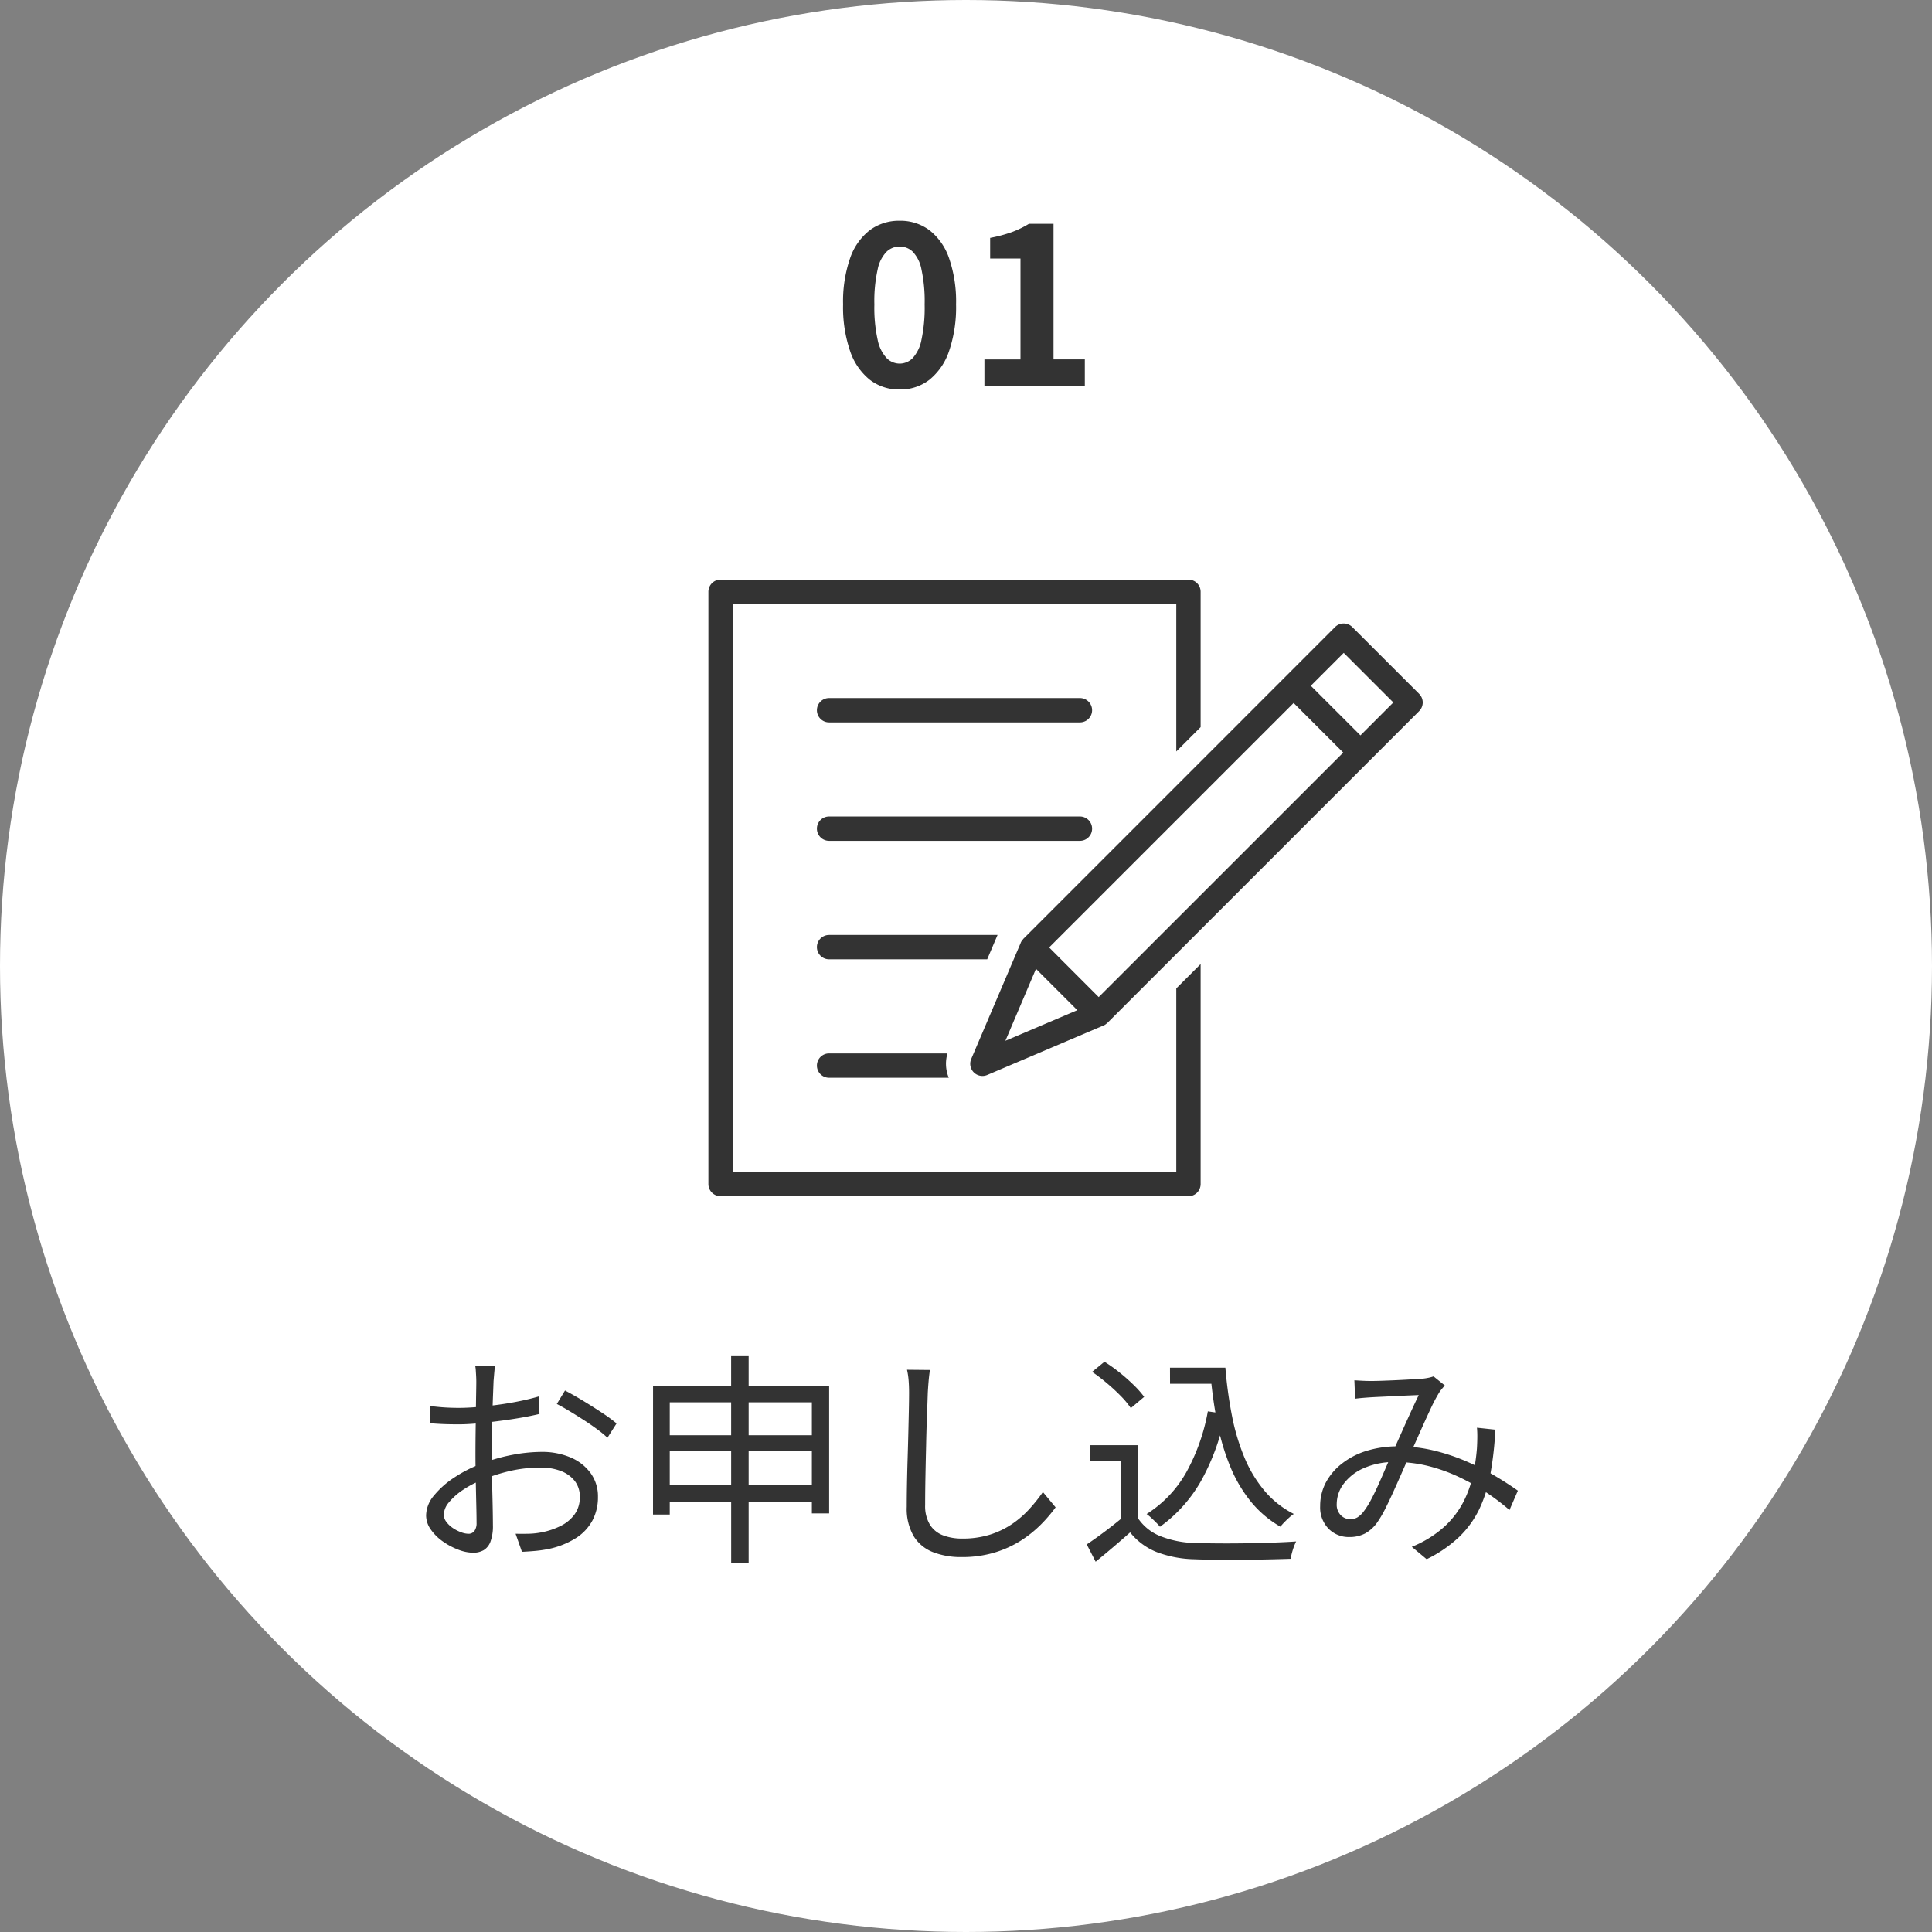
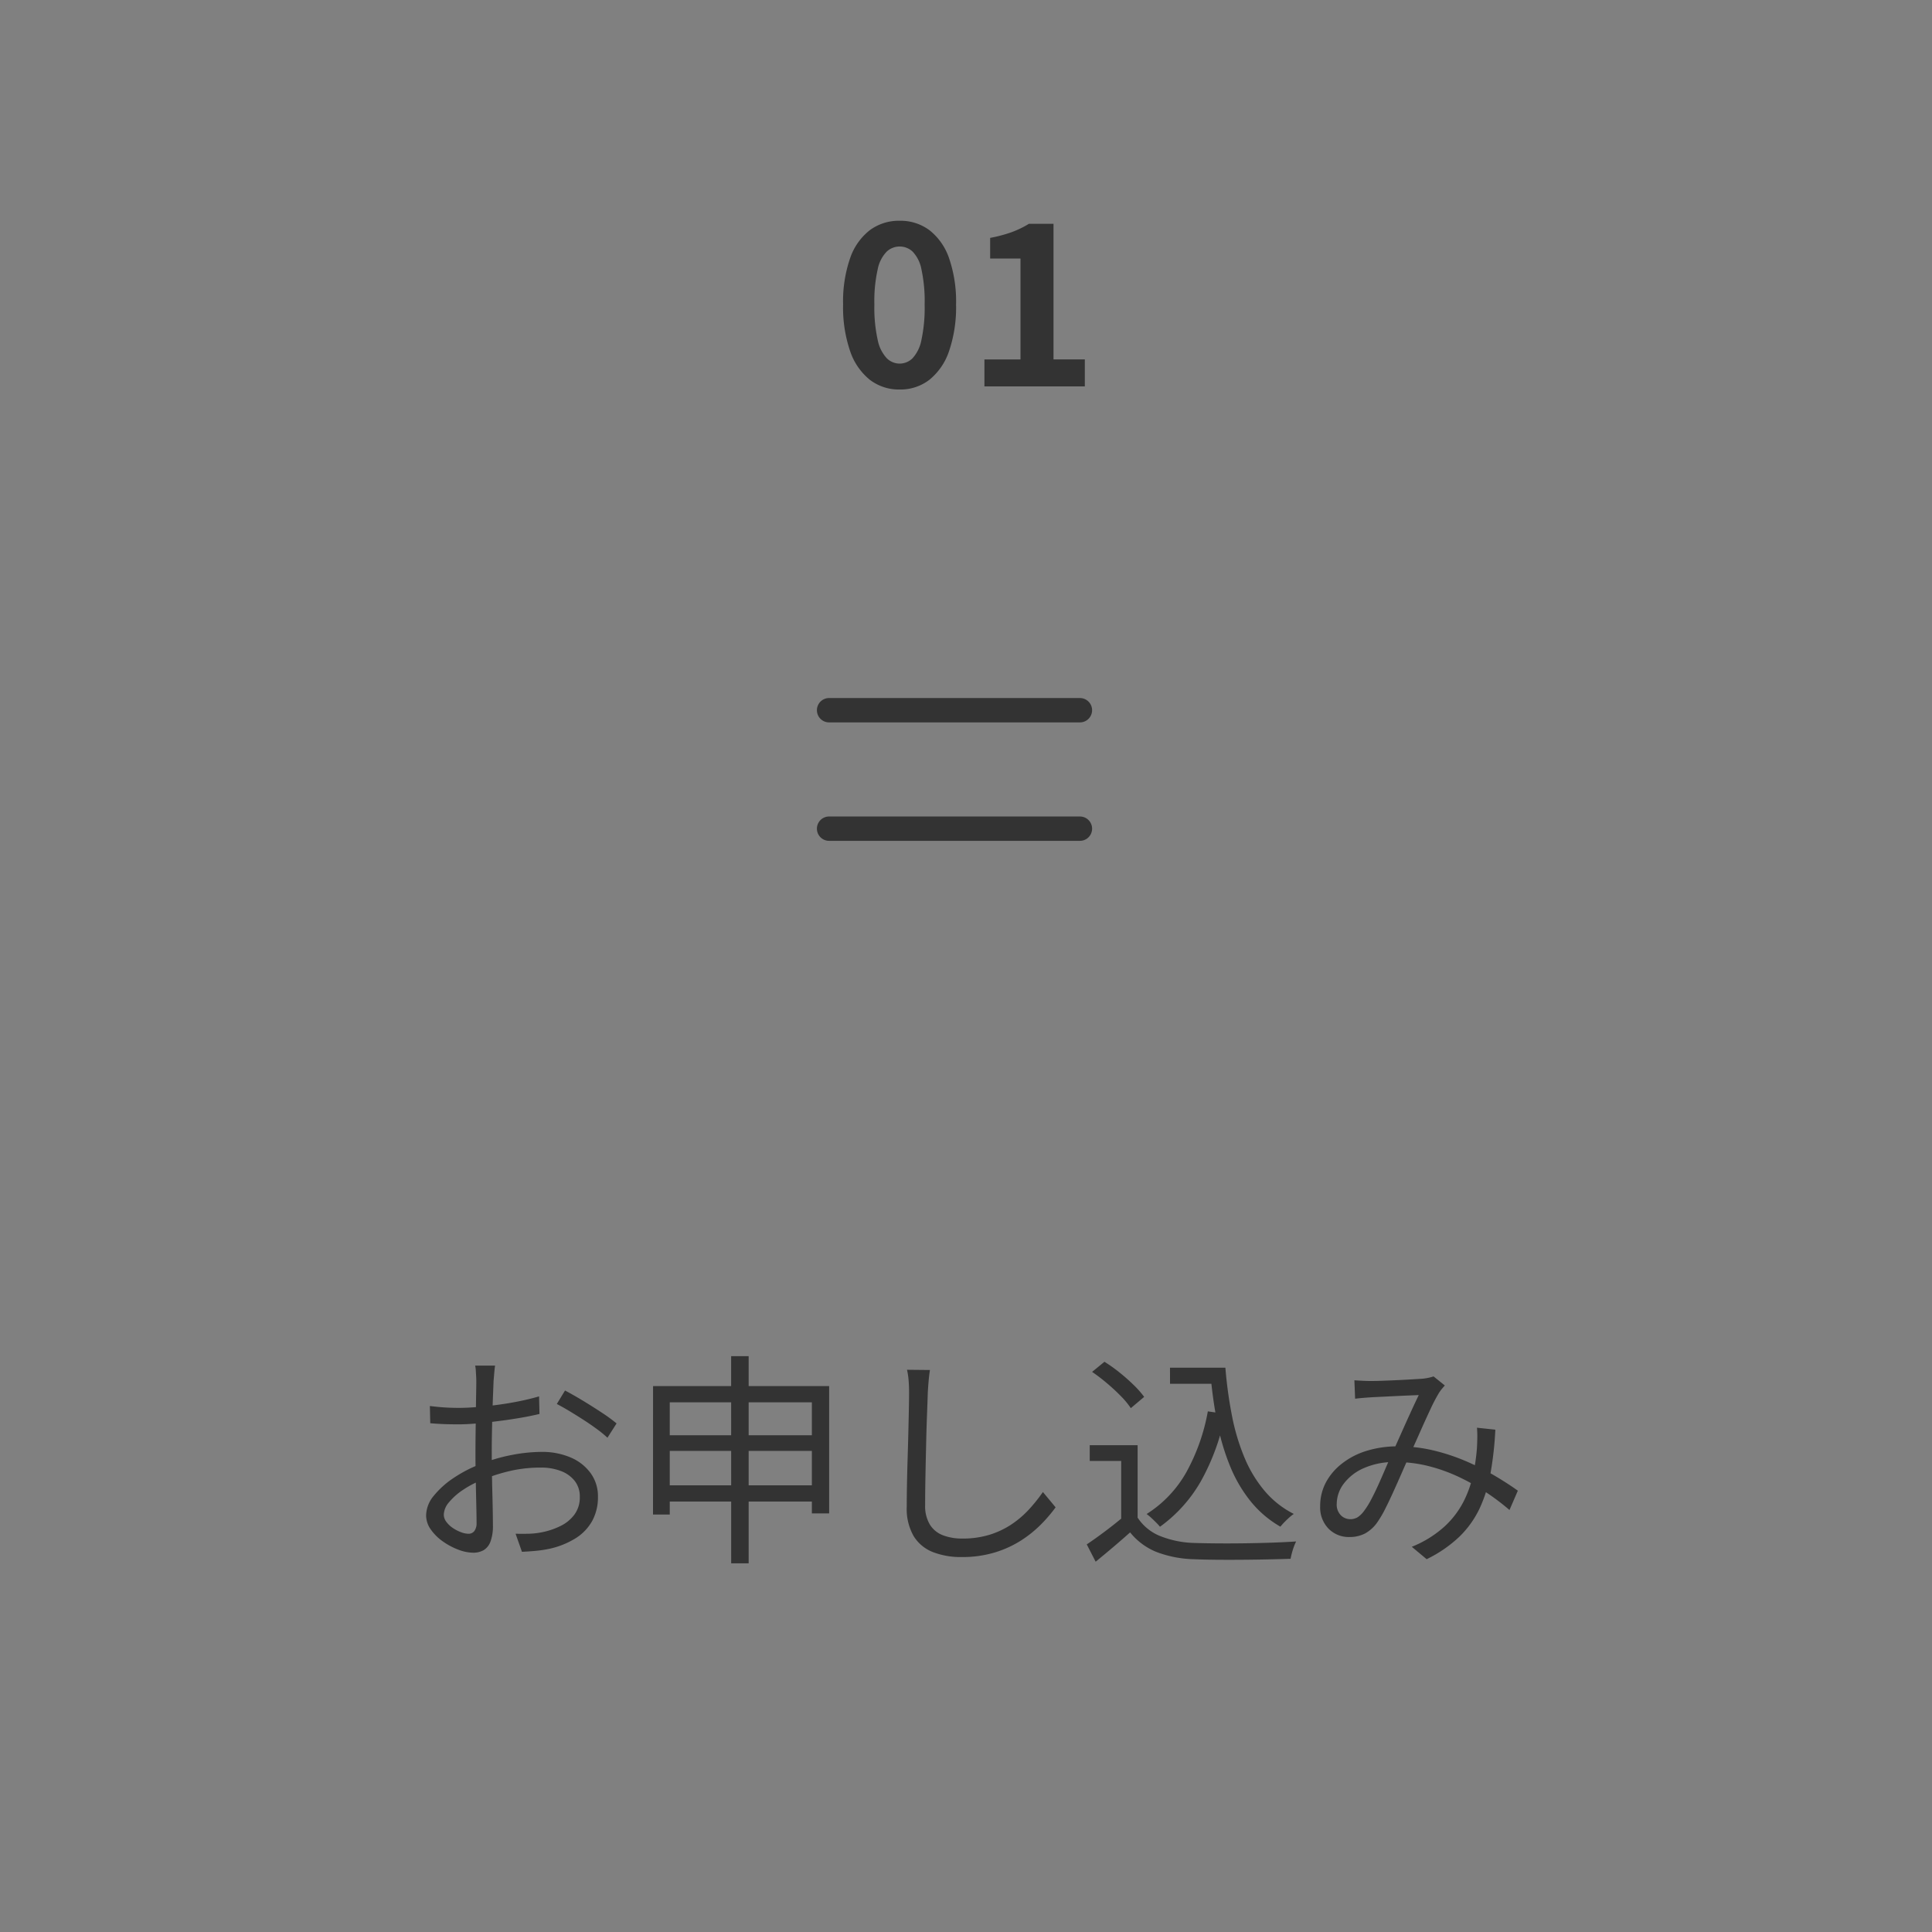
<svg xmlns="http://www.w3.org/2000/svg" width="120" height="120" viewBox="0 0 120 120">
  <rect x="0" y="0" width="120" height="120" fill="#808080" stroke="none" />
  <defs>
    <style>.a{fill:#333;}.b{fill:#fff;}.c{clip-path:url(#a);}</style>
    <clipPath id="a">
      <rect class="a" width="44.368" height="38.298" />
    </clipPath>
  </defs>
  <g transform="translate(-8895 -10371)">
-     <circle class="b" cx="60" cy="60" r="60" transform="translate(8895 10371)" />
    <path class="a" d="M5.75-11.181q-.019.117-.035.283t-.03.341l-.029.341q-.011.314-.032.833T5.585-8.237q-.018.627-.03,1.263T5.544-5.79q0,.545.01,1.194T5.58-3.314q.017.634.026,1.174t.01.868A2.786,2.786,0,0,1,5.464-.248a1.027,1.027,0,0,1-.427.533,1.309,1.309,0,0,1-.658.156A2.62,2.62,0,0,1,3.471.254a4.248,4.248,0,0,1-.957-.508,3.048,3.048,0,0,1-.752-.741,1.515,1.515,0,0,1-.295-.885,1.955,1.955,0,0,1,.485-1.226A5.478,5.478,0,0,1,3.217-4.229a8.134,8.134,0,0,1,1.645-.841A10.717,10.717,0,0,1,6.8-5.632,9.844,9.844,0,0,1,8.623-5.82a4.5,4.5,0,0,1,1.818.345,2.96,2.96,0,0,1,1.244.974,2.438,2.438,0,0,1,.455,1.468,3.07,3.07,0,0,1-.347,1.481A2.969,2.969,0,0,1,10.781-.474a5.139,5.139,0,0,1-1.63.666A7.6,7.6,0,0,1,8.237.33q-.45.039-.818.055L7.024-.737q.393.009.82,0a4.859,4.859,0,0,0,.828-.094,4.589,4.589,0,0,0,1.15-.391,2.347,2.347,0,0,0,.863-.714,1.793,1.793,0,0,0,.328-1.089,1.563,1.563,0,0,0-.322-1,1.982,1.982,0,0,0-.868-.613,3.373,3.373,0,0,0-1.21-.208A8.507,8.507,0,0,0,6.8-4.663a11.2,11.2,0,0,0-1.786.554,6.2,6.2,0,0,0-1.232.632,3.989,3.989,0,0,0-.888.779,1.248,1.248,0,0,0-.329.771.749.749,0,0,0,.158.451,1.632,1.632,0,0,0,.4.38,2.3,2.3,0,0,0,.505.261,1.375,1.375,0,0,0,.463.1.448.448,0,0,0,.374-.172.818.818,0,0,0,.135-.51q0-.41-.017-1.131T4.549-4.12q-.017-.846-.017-1.617,0-.605.009-1.289t.017-1.329Q4.566-9,4.575-9.492t.009-.7q0-.145-.01-.329t-.022-.367a1.679,1.679,0,0,0-.04-.292Zm4.344,1.549q.5.261,1.118.635t1.184.75a9.621,9.621,0,0,1,.9.659L12.73-6.7a6.866,6.866,0,0,0-.653-.536q-.392-.289-.841-.578t-.88-.549q-.432-.259-.771-.433ZM1.7-8.67q.576.07.987.093t.8.023q.517,0,1.165-.053t1.33-.146q.682-.093,1.331-.227t1.17-.289l.025,1.092q-.539.131-1.209.245t-1.363.2q-.693.09-1.322.145t-1.1.055q-.594,0-1.013-.018T1.724-7.6ZM15.562-9.906H26.5V-2H25.427V-8.9H16.6v6.971h-1.04Zm.678,3.05H26v.974H16.24Zm0,3.113h9.748v1.006H16.243Zm4.172-8.022H21.5V1.1H20.415Zm12.348.858q-.053.345-.083.7t-.05.708q-.019.589-.052,1.457T32.522-6.2q-.024.976-.042,1.939t-.018,1.742a2.233,2.233,0,0,0,.3,1.224,1.644,1.644,0,0,0,.815.657,3.29,3.29,0,0,0,1.184.2A5.647,5.647,0,0,0,36.48-.679a5.285,5.285,0,0,0,1.371-.656,6.041,6.041,0,0,0,1.076-.929,10.29,10.29,0,0,0,.85-1.063l.789.95a9.211,9.211,0,0,1-.884,1.037,7.276,7.276,0,0,1-1.24,1.007A6.553,6.553,0,0,1,36.8.422a6.952,6.952,0,0,1-2.076.289A4.771,4.771,0,0,1,32.952.406a2.453,2.453,0,0,1-1.2-.99,3.387,3.387,0,0,1-.432-1.825q0-.626.014-1.39t.039-1.576q.025-.812.044-1.59T31.45-8.4q.014-.659.014-1.1,0-.395-.028-.755a4.594,4.594,0,0,0-.1-.666Zm14.91-.144h2.934v1H47.673Zm2.289,0h1.152a26.608,26.608,0,0,0,.416,3.023,13.27,13.27,0,0,0,.78,2.586A7.943,7.943,0,0,0,53.554-3.39,5.817,5.817,0,0,0,55.36-1.967a2.311,2.311,0,0,0-.283.223q-.156.141-.3.288t-.249.28a6.615,6.615,0,0,1-1.823-1.543,8.643,8.643,0,0,1-1.268-2.132,14.034,14.034,0,0,1-.8-2.632,27.415,27.415,0,0,1-.441-3.052h-.234Zm.059,2.713L51.1-8.18a13.869,13.869,0,0,1-1.486,4.137,8.916,8.916,0,0,1-2.566,2.872,3.058,3.058,0,0,0-.228-.251q-.148-.149-.311-.3a3.283,3.283,0,0,0-.29-.24,7.287,7.287,0,0,0,2.469-2.6A12.3,12.3,0,0,0,50.021-8.337Zm-4.359,2.1v4.962H44.639V-5.257H42.685v-.979Zm0,4.5A3.009,3.009,0,0,0,47.067-.59a6.15,6.15,0,0,0,2.112.426q.576.019,1.392.026t1.72-.005q.9-.012,1.749-.042t1.465-.073a3.079,3.079,0,0,0-.134.313q-.073.194-.127.4t-.084.364Q54.583.839,53.8.856T52.178.879q-.844.007-1.63,0T49.18.847A7.042,7.042,0,0,1,46.841.4,4.04,4.04,0,0,1,45.193-.821q-.5.446-1.034.9T43.053,1L42.5-.075q.5-.334,1.09-.775t1.124-.887Zm-2.828-9.051.769-.629a9.546,9.546,0,0,1,.941.67,11.636,11.636,0,0,1,.877.776,6.014,6.014,0,0,1,.649.734l-.83.7a5.1,5.1,0,0,0-.615-.744,11.762,11.762,0,0,0-.864-.8A10.962,10.962,0,0,0,42.834-10.789Zm16.292.521q.268.019.553.032t.5.012q.279,0,.717-.016t.917-.038q.479-.023.9-.048l.635-.039a3.442,3.442,0,0,0,.377-.057,2.554,2.554,0,0,0,.319-.087l.7.563q-.1.114-.193.225a2.11,2.11,0,0,0-.177.248,10.257,10.257,0,0,0-.532,1.018q-.311.663-.655,1.441t-.675,1.5q-.21.464-.453,1.021t-.5,1.122q-.254.565-.5,1.053a6.736,6.736,0,0,1-.471.815,2.286,2.286,0,0,1-.8.751,2.081,2.081,0,0,1-.969.219,1.759,1.759,0,0,1-1.3-.52,1.892,1.892,0,0,1-.518-1.4,3.12,3.12,0,0,1,.354-1.468A3.689,3.689,0,0,1,58.359-5.1a4.688,4.688,0,0,1,1.529-.787,6.5,6.5,0,0,1,1.95-.278,9.375,9.375,0,0,1,2.277.274,12.591,12.591,0,0,1,2.059.7,16.063,16.063,0,0,1,1.749.9q.789.473,1.353.88l-.519,1.2a14.6,14.6,0,0,0-1.391-1.058,13.258,13.258,0,0,0-1.683-.961,10.392,10.392,0,0,0-1.919-.7,8.348,8.348,0,0,0-2.089-.26,4.66,4.66,0,0,0-1.973.381,3.1,3.1,0,0,0-1.248.975,2.1,2.1,0,0,0-.427,1.241.931.931,0,0,0,.257.71.824.824,0,0,0,.581.242.877.877,0,0,0,.438-.108,1.472,1.472,0,0,0,.407-.385,5.075,5.075,0,0,0,.445-.707q.222-.417.446-.912t.438-1q.215-.5.414-.936.281-.618.573-1.275T62.6-8.236q.282-.619.521-1.113l-.6.024q-.386.016-.829.038l-.843.041q-.4.018-.638.032t-.507.036q-.28.022-.535.056ZM67.878-7.2a21.266,21.266,0,0,1-.3,2.711,8.706,8.706,0,0,1-.686,2.2A6.049,6.049,0,0,1,65.633-.542,8.048,8.048,0,0,1,63.612.844l-.923-.77A6.81,6.81,0,0,0,64.7-1.166a5.583,5.583,0,0,0,1.195-1.55,6.808,6.808,0,0,0,.6-1.687,12.6,12.6,0,0,0,.239-1.629q.019-.317.024-.657t-.021-.633Z" transform="translate(8920 10467)" />
    <path class="a" d="M-4.12.193A2.963,2.963,0,0,1-5.978-.415,3.863,3.863,0,0,1-7.2-2.2a8.388,8.388,0,0,1-.434-2.89A8.22,8.22,0,0,1-7.2-7.957,3.736,3.736,0,0,1-5.978-9.7a3.029,3.029,0,0,1,1.857-.588A3.005,3.005,0,0,1-2.268-9.7,3.744,3.744,0,0,1-1.05-7.957a8.249,8.249,0,0,1,.433,2.87A8.418,8.418,0,0,1-1.05-2.2,3.872,3.872,0,0,1-2.268-.415,2.94,2.94,0,0,1-4.12.193Zm0-1.609a1.139,1.139,0,0,0,.8-.332,2.317,2.317,0,0,0,.551-1.134,9.563,9.563,0,0,0,.2-2.206,9.318,9.318,0,0,0-.2-2.189,2.162,2.162,0,0,0-.551-1.1,1.177,1.177,0,0,0-.8-.312,1.184,1.184,0,0,0-.8.312,2.172,2.172,0,0,0-.564,1.1,9.014,9.014,0,0,0-.207,2.189,9.25,9.25,0,0,0,.207,2.206,2.326,2.326,0,0,0,.564,1.134A1.146,1.146,0,0,0-4.12-1.416ZM1.144,0V-1.674h2.24V-7.943H1.5V-9.224a8.81,8.81,0,0,0,1.35-.361A6.1,6.1,0,0,0,3.91-10.1H5.436v8.422H7.38V0Z" transform="translate(8955 10395)" />
    <g transform="translate(8939 10407)">
      <g class="c" transform="translate(0 0)">
        <path class="a" d="M27.265,11.929H11.685a.756.756,0,0,0,0,1.512h15.58a.756.756,0,1,0,0-1.512" transform="translate(-4.189 -4.572)" />
        <path class="a" d="M28.021,24.614a.756.756,0,0,0-.756-.756H11.685a.756.756,0,1,0,0,1.512H27.265a.756.756,0,0,0,.756-.756" transform="translate(-4.189 -9.144)" />
-         <path class="a" d="M29.061,36.787H1.512V1.513H29.061v9.163l1.512-1.512V.757A.756.756,0,0,0,29.817,0H.756A.756.756,0,0,0,0,.757V37.543a.756.756,0,0,0,.756.756H29.817a.756.756,0,0,0,.756-.756V23.879l-1.512,1.512Z" transform="translate(0 0)" />
-         <path class="a" d="M22.149,35.788H11.685a.756.756,0,1,0,0,1.512h9.821Z" transform="translate(-4.189 -13.716)" />
-         <path class="a" d="M11.685,47.717a.756.756,0,1,0,0,1.512h7.434a2.262,2.262,0,0,1-.08-1.512Z" transform="translate(-4.189 -18.288)" />
-         <path class="a" d="M54.254,8.79,50.1,4.64a.757.757,0,0,0-1.069,0L29.667,24.008c-.007.007-.01.019-.018.027a.751.751,0,0,0-.142.212l0,.007h0L26.43,31.471a.757.757,0,0,0,.992.992l7.213-3.07h0l.012,0a.74.74,0,0,0,.213-.144c.008-.007.018-.009.025-.017L54.254,9.86a.756.756,0,0,0,0-1.069m-25.7,21.547,1.9-4.468,2.567,2.567Zm5.795-2.714L31.27,24.542,46.457,9.356l3.081,3.081ZM50.607,11.369,47.525,8.288l2.044-2.044,3.081,3.081Z" transform="translate(-10.107 -1.693)" />
      </g>
    </g>
  </g>
</svg>